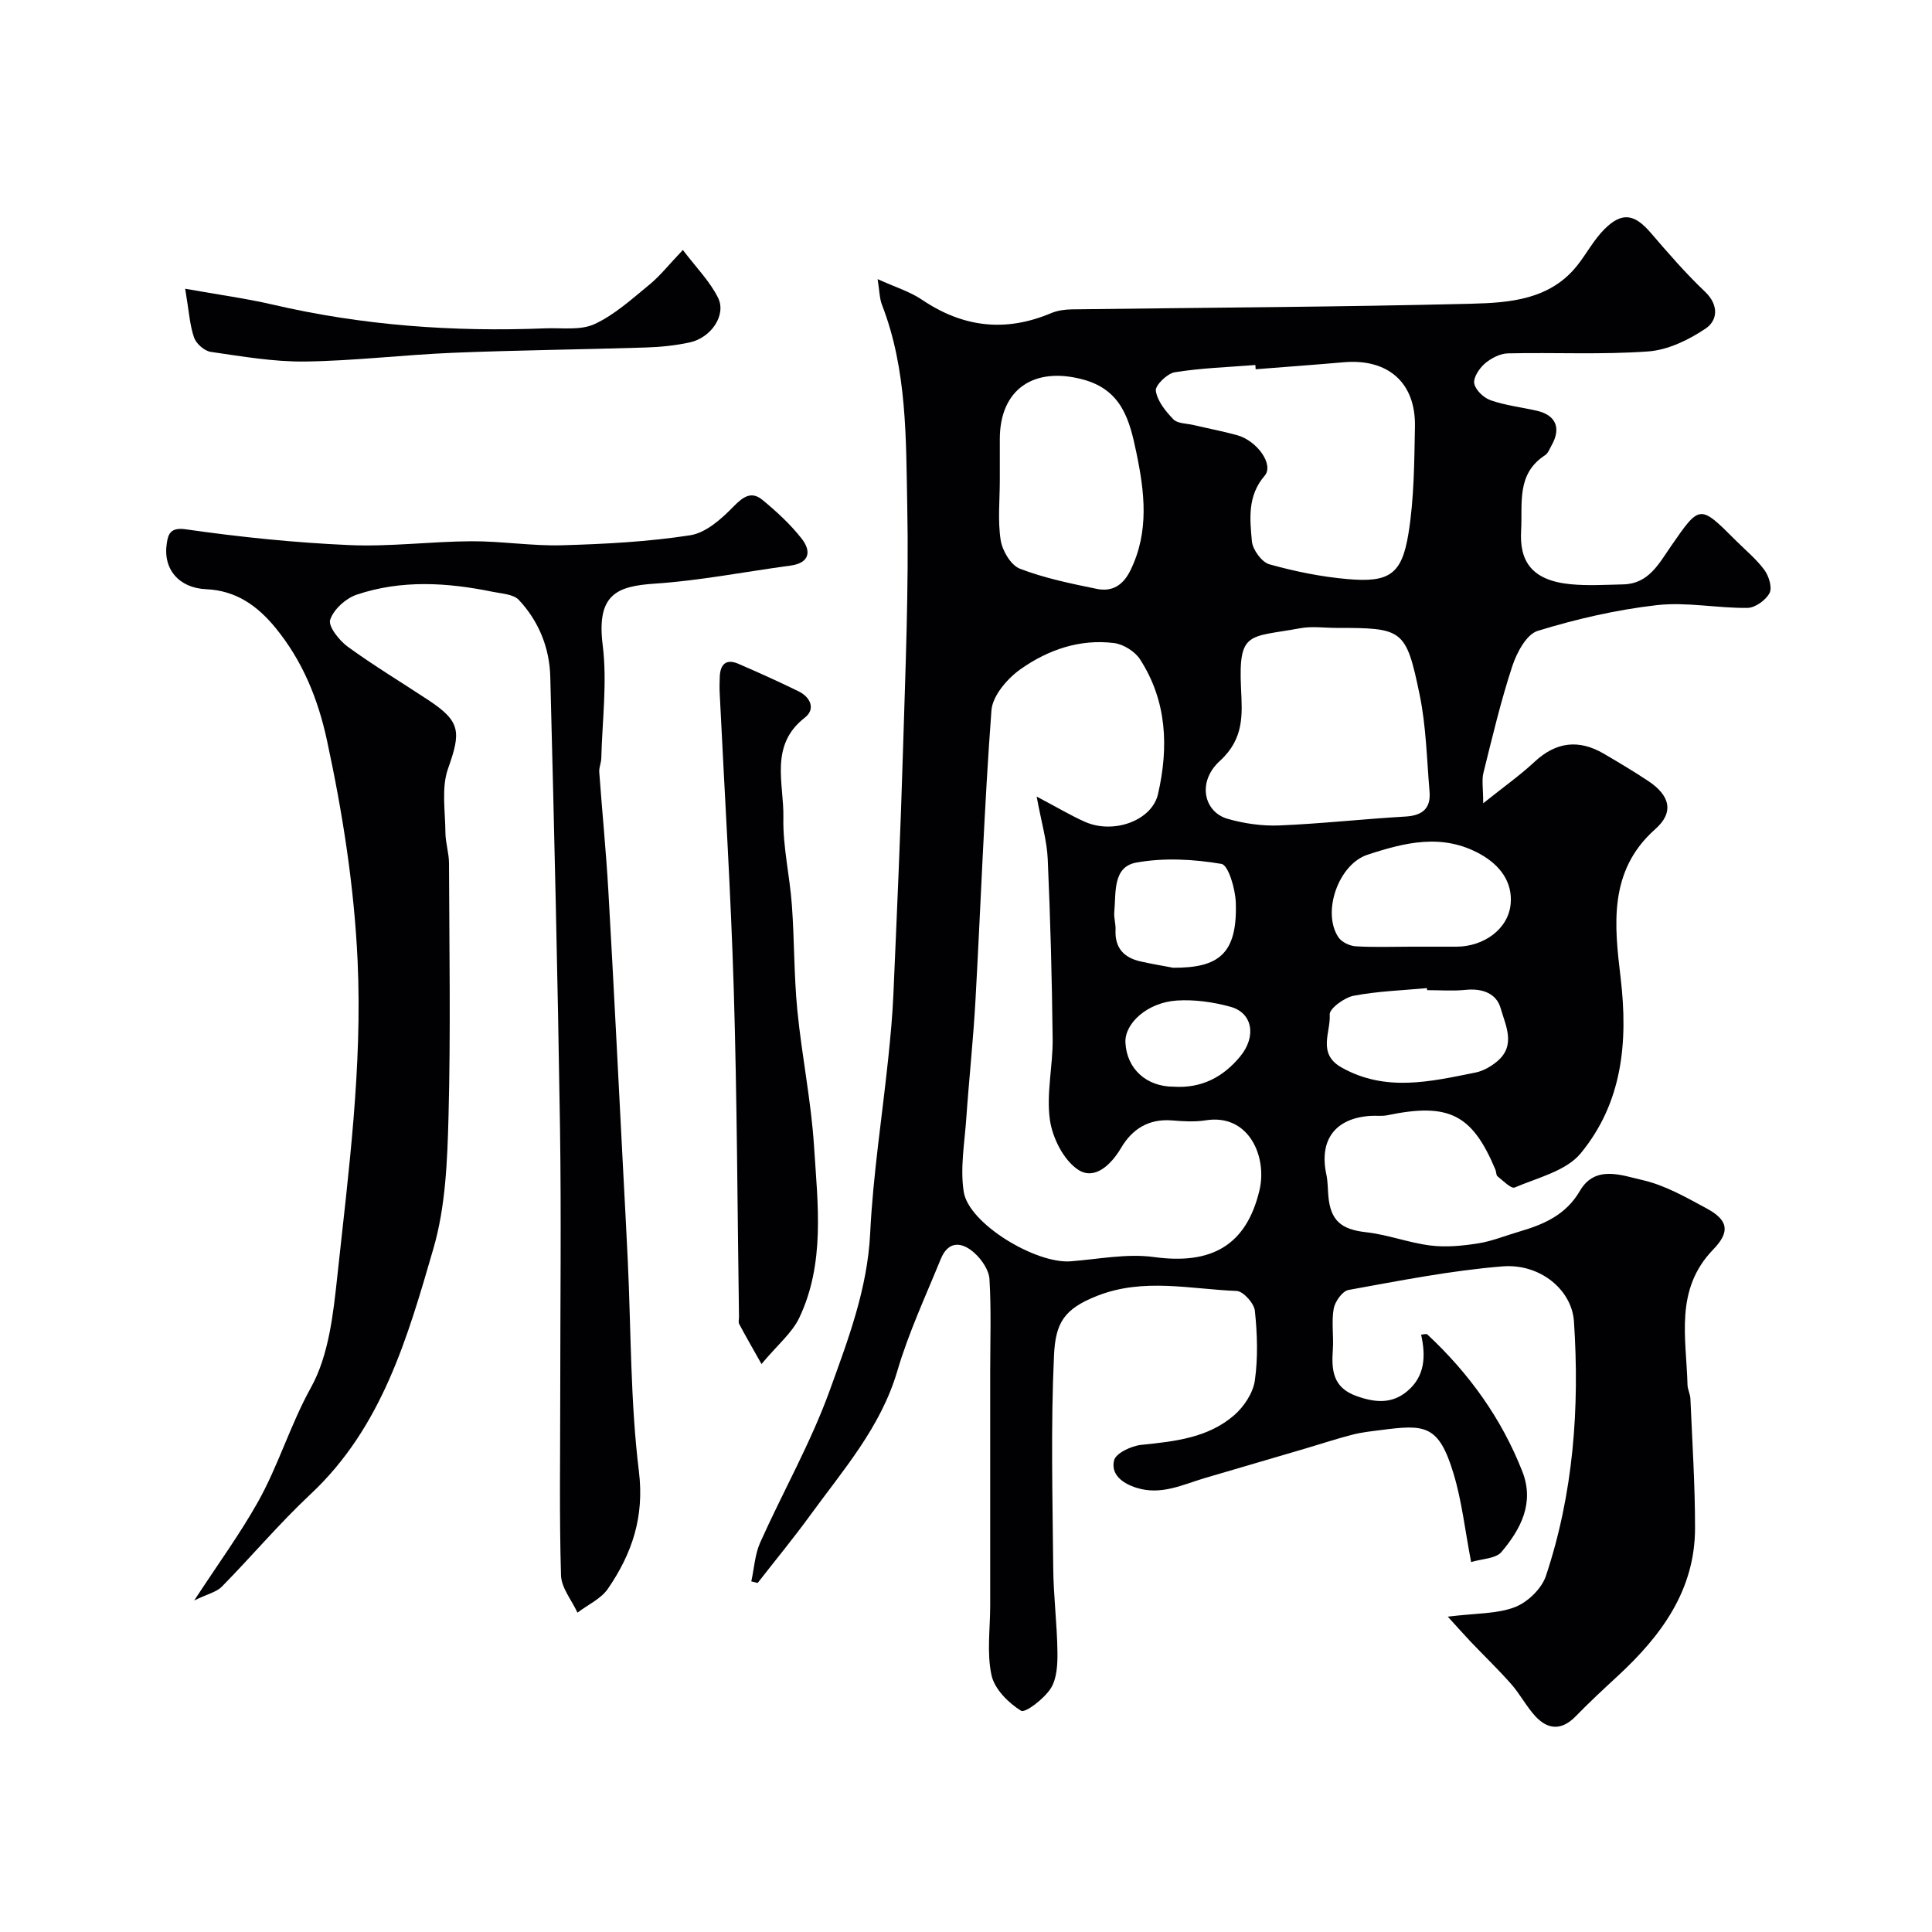
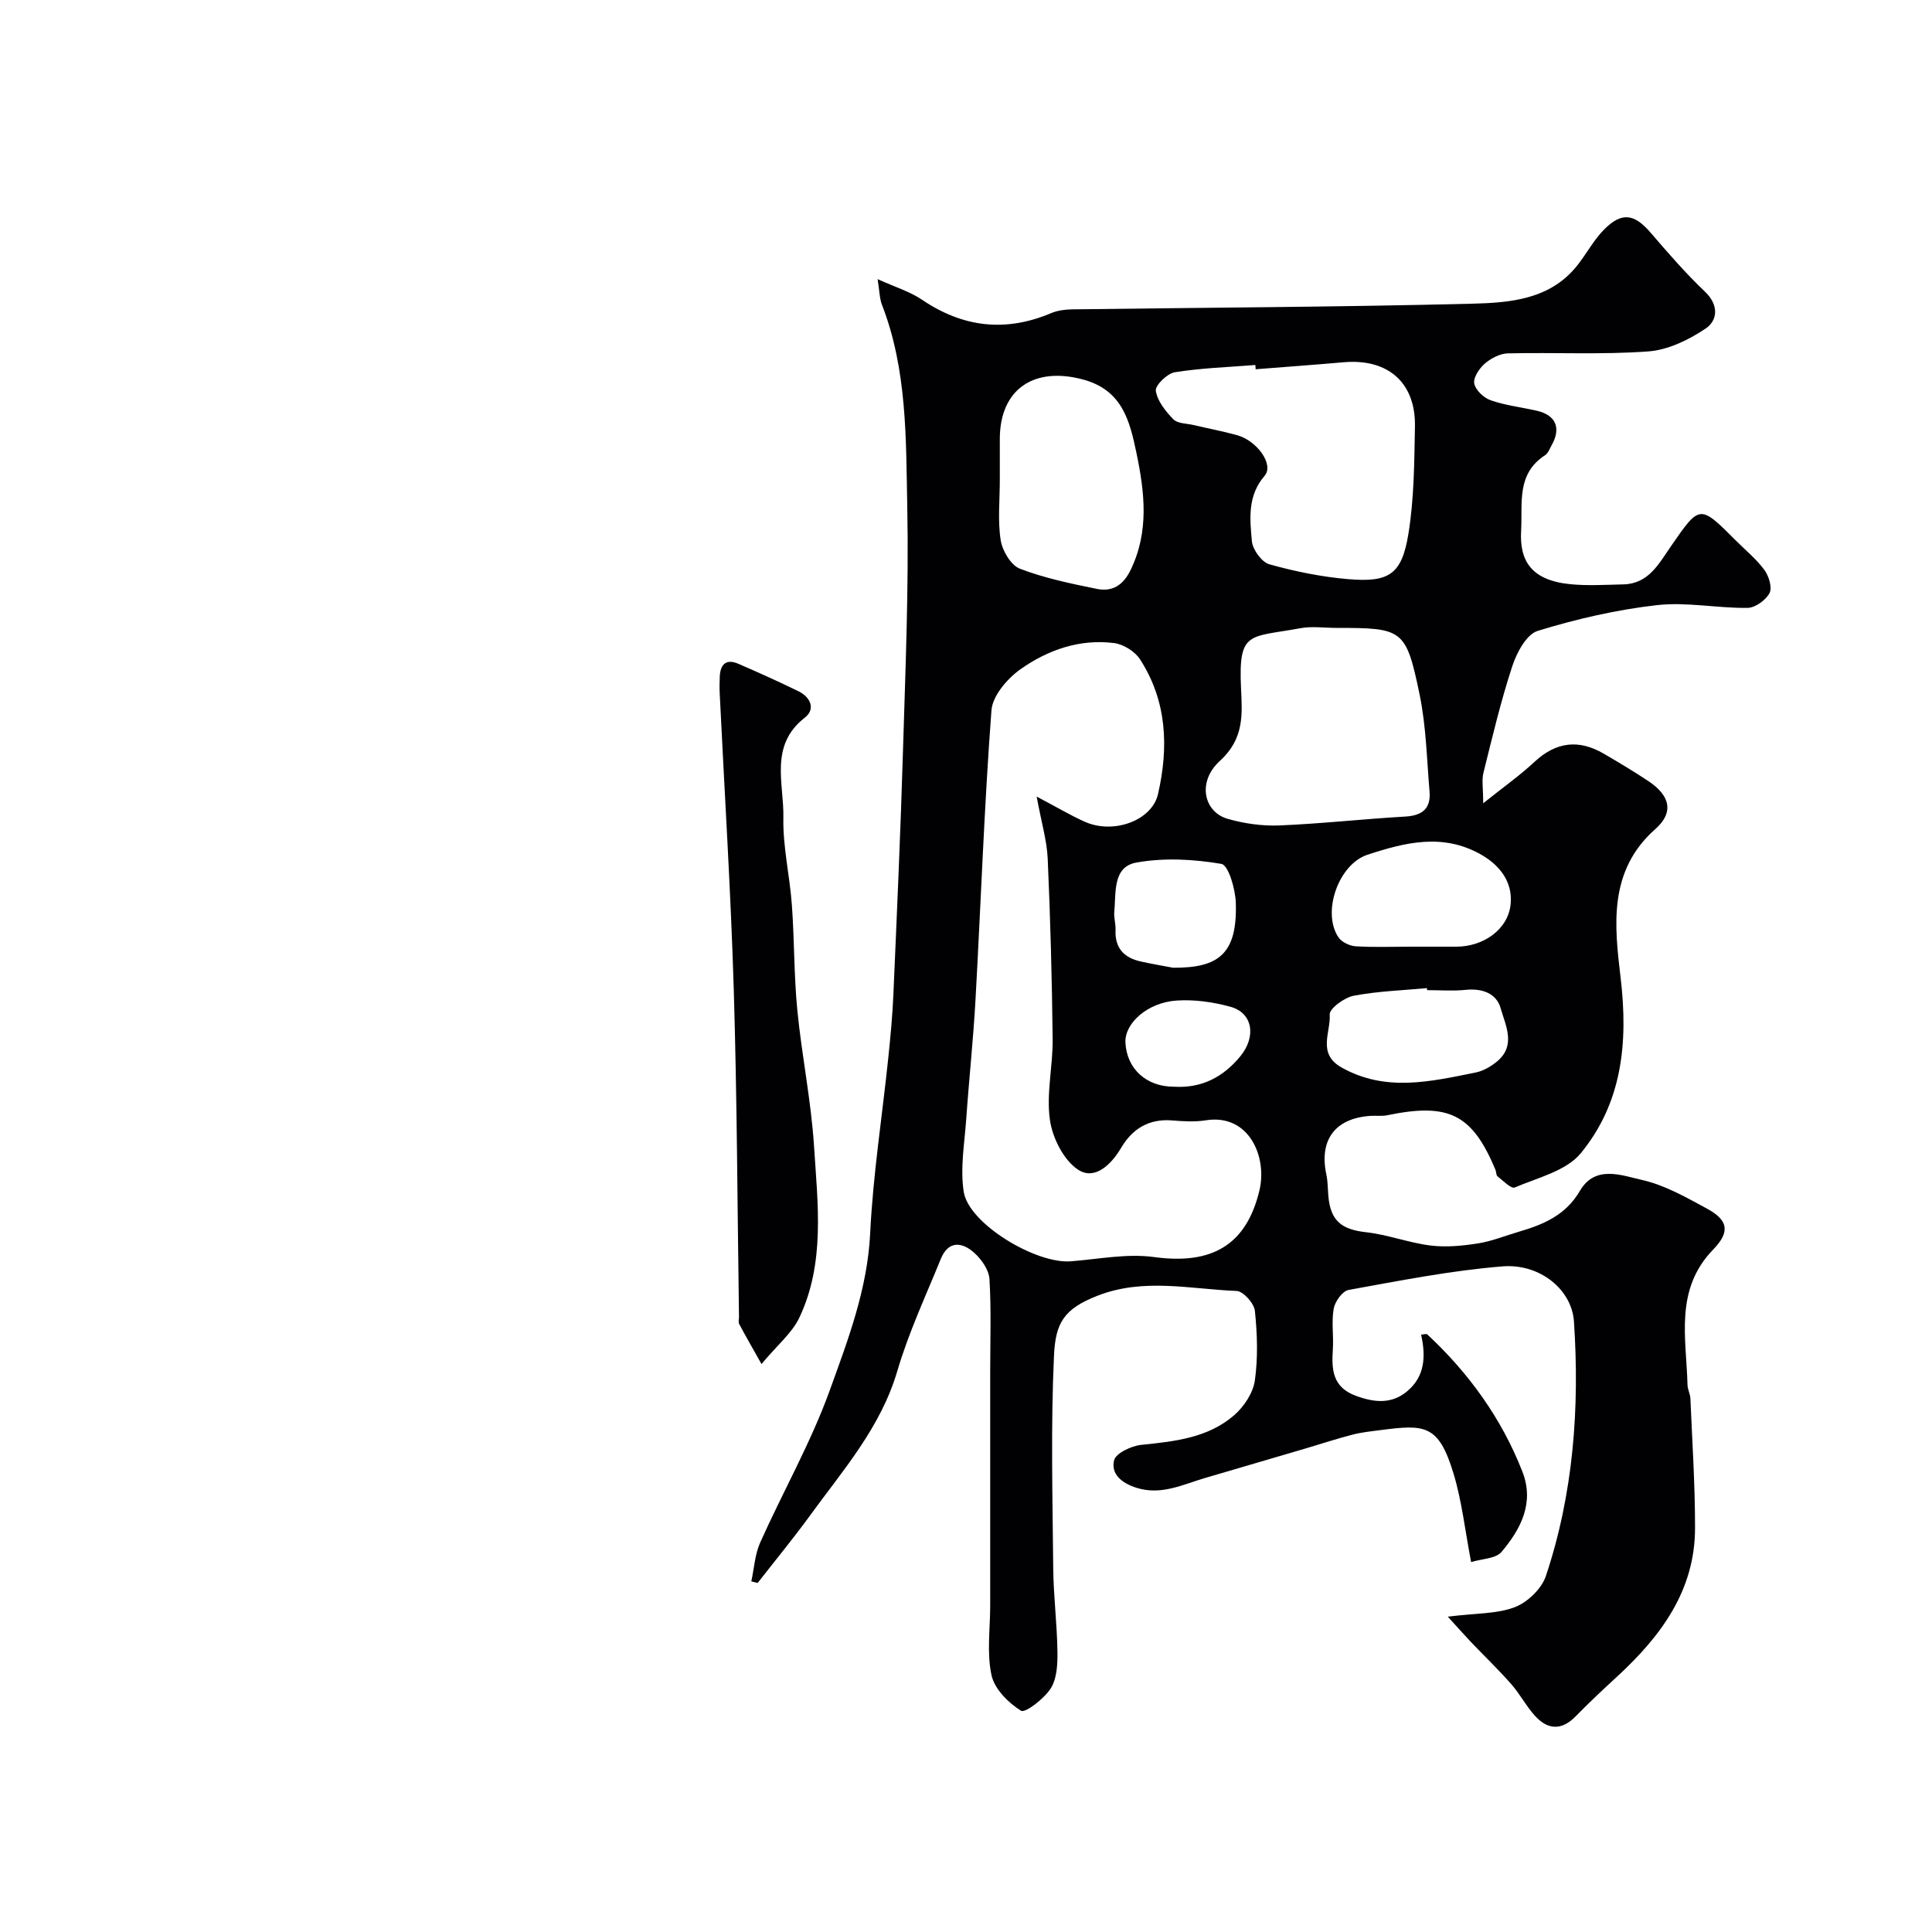
<svg xmlns="http://www.w3.org/2000/svg" enable-background="new 0 0 400 400" viewBox="0 0 400 400">
  <g fill="#010103">
    <path d="m299.75 334.71c5.86-.73 10.19-.55 13.89-1.97 2.63-1.01 5.54-3.81 6.42-6.45 5.71-17.1 7-34.82 5.81-52.7-.44-6.56-7.02-12.02-14.78-11.4-10.7.86-21.3 2.97-31.89 4.88-1.26.23-2.8 2.39-3.07 3.86-.49 2.74.01 5.65-.18 8.47-.29 4.2-.05 7.83 4.8 9.6 3.84 1.4 7.41 1.75 10.64-1 3.63-3.07 3.83-7.18 2.84-11.67.46-.03 1.06-.25 1.28-.05 8.62 8.03 15.37 17.39 19.68 28.39 2.54 6.49-.33 11.92-4.32 16.64-1.19 1.41-4.05 1.41-6.29 2.1-1.27-6.61-1.92-12.65-3.65-18.35-3.09-10.2-5.95-10.16-15.13-8.97-1.94.25-3.9.45-5.78.94-3.23.83-6.4 1.88-9.61 2.83-7 2.06-14.01 4.1-21.01 6.17-4.6 1.36-9 3.61-14.11 2-3.03-.95-5.33-2.84-4.63-5.69.37-1.48 3.59-2.99 5.65-3.2 6.91-.71 13.81-1.43 19.24-6.16 2.01-1.76 3.88-4.58 4.25-7.14.67-4.74.51-9.67.01-14.45-.16-1.55-2.41-4.06-3.78-4.11-9.59-.38-19.24-2.75-28.79.98-7 2.73-8.71 5.66-9.02 12.37-.68 14.63-.3 29.32-.16 43.99.05 5.77.79 11.53.87 17.31.04 2.57-.09 5.58-1.37 7.61-1.36 2.15-5.3 5.18-6.16 4.65-2.63-1.62-5.5-4.5-6.12-7.36-1-4.62-.27-9.61-.27-14.44 0-16.17 0-32.33 0-48.5 0-6.35.23-12.72-.15-19.05-.11-1.87-1.58-4.02-3.05-5.37-2.54-2.33-5.44-2.74-7.04 1.21-3.13 7.68-6.67 15.27-9 23.2-3.43 11.66-11.21 20.46-18.07 29.9-3.46 4.76-7.21 9.3-10.83 13.95-.44-.11-.88-.21-1.32-.32.59-2.69.74-5.58 1.84-8.05 4.73-10.56 10.51-20.71 14.42-31.55 3.78-10.46 7.79-20.96 8.35-32.48.59-12.1 2.48-24.14 3.74-36.21.46-4.42.88-8.86 1.07-13.3.73-16.87 1.49-33.73 1.99-50.61.5-16.76 1.21-33.54.88-50.3-.28-14.05 0-28.31-5.24-41.81-.51-1.32-.5-2.85-.9-5.31 3.6 1.64 6.67 2.56 9.21 4.28 8.48 5.73 17.28 6.75 26.72 2.76 1.31-.55 2.85-.76 4.29-.78 27.6-.37 55.21-.48 82.8-1.17 7.91-.2 16.26-.84 21.88-7.98 1.92-2.44 3.4-5.27 5.57-7.44 3.64-3.64 6.23-3.17 9.57.71 3.61 4.2 7.25 8.41 11.25 12.21 2.94 2.79 2.62 5.96.17 7.62-3.49 2.36-7.81 4.46-11.91 4.76-9.64.7-19.37.18-29.06.4-1.64.04-3.51 1.02-4.79 2.13-1.14.99-2.41 2.91-2.17 4.12.27 1.37 1.98 2.98 3.42 3.47 3.05 1.06 6.33 1.43 9.5 2.15 3.99.91 5.12 3.59 3.08 7.19-.4.71-.71 1.61-1.33 2.02-5.99 3.88-4.65 9.93-4.97 15.64-.35 6.12 2 10.26 10.17 11.07 3.63.36 7.33.12 10.99.04 5.25-.11 7.39-4.33 9.85-7.88 6.01-8.67 5.93-8.72 13.47-1.18 2 2 4.24 3.83 5.9 6.09.92 1.26 1.65 3.66 1.05 4.78-.79 1.47-2.98 3.05-4.58 3.06-6.26.07-12.62-1.27-18.77-.57-8.33.95-16.63 2.86-24.65 5.33-2.32.71-4.33 4.5-5.25 7.28-2.38 7.24-4.14 14.7-5.98 22.1-.38 1.51-.05 3.2-.05 6.31 4.23-3.38 7.62-5.78 10.64-8.59 4.47-4.16 9.17-4.69 14.34-1.67 3.1 1.81 6.19 3.66 9.18 5.64 4.56 3.02 5.38 6.51 1.48 9.96-9.84 8.69-8.45 20.12-7.18 30.86 1.58 13.38.31 25.84-8.27 36.27-3.01 3.66-8.92 5.05-13.67 7.08-.73.31-2.4-1.41-3.55-2.31-.31-.24-.25-.93-.44-1.38-4.81-11.49-9.65-13.91-22.39-11.27-1.12.23-2.33.05-3.49.13-7.32.49-10.66 5-9.12 12.16.31 1.44.28 2.95.41 4.43.45 5.15 2.73 6.93 7.81 7.5 4.49.5 8.85 2.19 13.34 2.75 3.22.4 6.61.07 9.85-.44 2.87-.45 5.62-1.59 8.43-2.41 5.1-1.49 9.72-3.43 12.65-8.46 3.17-5.44 8.66-3.21 12.91-2.25 4.65 1.05 9.04 3.56 13.31 5.87 4.45 2.4 4.99 4.79 1.37 8.53-8.03 8.29-5.56 18.3-5.31 28 .02.96.56 1.91.6 2.87.38 8.93.97 17.87.96 26.8-.01 12.92-7.06 22.36-16.08 30.69-2.93 2.7-5.85 5.42-8.63 8.27-2.88 2.96-5.74 2.83-8.37-.03-1.86-2.03-3.16-4.57-4.98-6.64-2.68-3.04-5.62-5.86-8.42-8.8-1.39-1.47-2.72-2.98-4.71-5.16zm-85.12-169.79c4.25 2.24 7.02 3.9 9.95 5.21 5.92 2.66 13.9-.21 15.17-5.71 2.23-9.7 1.87-19.28-3.73-27.93-1.06-1.63-3.43-3.11-5.36-3.35-7.11-.9-13.71 1.41-19.37 5.41-2.73 1.93-5.79 5.49-6.02 8.51-1.5 19.93-2.19 39.91-3.3 59.87-.45 8.21-1.34 16.4-1.91 24.61-.35 5.07-1.3 10.28-.53 15.21 1.02 6.59 14.91 14.96 22.17 14.39 5.75-.45 11.64-1.65 17.24-.88 11.87 1.63 19.1-2.39 21.82-13.83 1.63-6.84-2.11-15.92-11.13-14.48-2.27.36-4.67.21-6.99.02-4.79-.38-8.21 1.75-10.53 5.69-2.1 3.56-5.51 6.74-8.89 4.52-3-1.97-5.32-6.58-5.85-10.33-.77-5.44.63-11.14.57-16.73-.14-12.43-.47-24.87-1.02-37.29-.17-3.81-1.32-7.59-2.29-12.91zm45.34-88.47c-.02-.29-.04-.58-.06-.88-5.57.44-11.18.62-16.68 1.5-1.57.25-4.1 2.73-3.93 3.84.32 2.13 2.03 4.25 3.64 5.91.87.89 2.72.84 4.14 1.17 3 .71 6.04 1.28 9.02 2.1 4.18 1.15 7.71 6.11 5.73 8.41-3.59 4.17-3.06 8.93-2.64 13.56.16 1.74 2.03 4.32 3.61 4.77 5.3 1.48 10.78 2.6 16.26 3.07 8.57.74 11.17-.98 12.54-9.4 1.18-7.28 1.21-14.78 1.35-22.19.17-9.1-5.59-14.1-14.73-13.31-6.08.53-12.17.97-18.25 1.45zm16.71 53.55c-2.5 0-5.07-.38-7.49.07-10.6 1.96-12.8.45-12.25 12.41.25 5.38.71 10.42-4.38 15.06-4.79 4.37-3.29 10.59 1.61 11.99 3.42.98 7.14 1.51 10.69 1.37 8.71-.36 17.39-1.34 26.09-1.84 3.54-.2 5.32-1.67 5.02-5.19-.57-6.7-.7-13.5-2.05-20.04-2.82-13.61-3.45-13.83-17.24-13.83zm-69.68-30.6c0 4.15-.45 8.38.18 12.43.34 2.19 2.11 5.19 3.97 5.91 5.09 1.96 10.54 3.08 15.92 4.18 3.16.65 5.44-.69 7-3.89 3.9-8.01 2.91-16.15 1.2-24.34-1.38-6.63-2.96-12.93-11.01-15.11-10.2-2.76-17.26 2-17.26 12.33zm85.11 96.6c3.15 0 6.3.01 9.45 0 5.6-.02 10.74-3.6 11.21-8.9.39-4.44-2.14-7.93-6.24-10.23-7.88-4.42-15.66-2.45-23.42.1-5.98 1.97-9.48 11.89-6 17.09.67.99 2.31 1.78 3.56 1.86 3.8.23 7.63.08 11.44.08zm3.36 9c-.01-.14-.03-.28-.04-.42-5.07.47-10.2.63-15.17 1.58-1.93.37-5.04 2.66-4.96 3.89.25 3.65-2.65 8.1 2.47 10.97 9.15 5.13 18.42 2.9 27.71 1.04 1.61-.32 3.25-1.27 4.53-2.35 3.91-3.31 1.68-7.44.68-10.98-.88-3.09-3.85-4.14-7.24-3.79-2.64.27-5.32.06-7.98.06zm-52.59-4.64c9.31.05 13.33-2.75 12.98-13.46-.09-2.84-1.53-7.79-2.98-8.04-5.76-.98-11.92-1.31-17.64-.27-4.92.9-4.16 6.28-4.54 10.24-.11 1.21.32 2.46.26 3.68-.17 3.77 1.75 5.8 5.25 6.56 2.22.5 4.45.87 6.67 1.29zm.15 24.63c5.71.36 10.2-1.96 13.75-6.28 3.37-4.1 2.59-8.99-2-10.26-3.58-.99-7.46-1.54-11.14-1.3-6.09.4-10.85 4.73-10.63 8.75.29 5.41 4.35 9.1 10.02 9.09z" />
-     <path d="m40.21 331.36c4.96-7.59 9.45-13.74 13.16-20.34 4.27-7.59 6.72-16.01 11.01-23.75 3.71-6.69 4.62-15.26 5.47-23.15 2.33-21.64 5.19-43.27 4.19-65.15-.71-15.43-3.09-30.59-6.34-45.66-1.85-8.57-5.02-16.42-10.64-23.3-3.8-4.65-8.23-7.75-14.38-8.02-5.61-.25-9.03-4.14-8.13-9.63.27-1.63.64-3.24 3.87-2.78 11.2 1.61 22.51 2.77 33.81 3.27 8.42.38 16.9-.74 25.36-.79 6.26-.03 12.54 1.01 18.79.83 8.86-.25 17.78-.72 26.52-2.07 3.25-.5 6.48-3.39 8.95-5.93 2.04-2.09 3.74-3.26 6.02-1.38 2.93 2.42 5.8 5.05 8.13 8.04 1.95 2.5 1.71 5-2.33 5.55-9.38 1.26-18.72 3.11-28.14 3.74-7.82.52-12.06 2.21-10.75 12.71.96 7.68-.09 15.61-.29 23.43-.02.96-.49 1.93-.42 2.87.59 8.18 1.41 16.35 1.88 24.54 1.1 19.13 2.04 38.26 3.04 57.39.34 6.43.68 12.86.99 19.3.68 14.53.53 29.16 2.3 43.56 1.16 9.45-1.44 17.02-6.4 24.27-1.44 2.11-4.18 3.34-6.32 4.97-1.19-2.57-3.33-5.12-3.41-7.72-.36-12.32-.16-24.65-.16-36.98 0-18.66.23-37.32-.05-55.98-.47-31.03-1.21-62.05-2.01-93.07-.15-5.99-2.38-11.52-6.51-15.92-1.13-1.2-3.53-1.3-5.39-1.68-9.43-1.94-18.93-2.52-28.18.59-2.25.76-4.79 3.05-5.49 5.2-.45 1.35 1.87 4.28 3.63 5.57 5.4 3.93 11.14 7.38 16.72 11.07 6.69 4.42 6.75 6.57 4.06 14.15-1.42 3.98-.58 8.8-.55 13.25.01 2.11.73 4.22.74 6.33.06 17.49.36 35-.1 52.48-.24 9.14-.6 18.6-3.11 27.27-5.34 18.4-10.64 37.06-25.47 50.93-6.45 6.04-12.17 12.85-18.38 19.16-1.1 1.1-2.94 1.49-5.69 2.83z" />
    <path d="m157.66 282.41c-1.88-3.34-3.29-5.79-4.62-8.29-.21-.39-.03-.98-.04-1.48-.33-22.57-.4-45.16-1.08-67.72-.62-20.45-1.92-40.88-2.91-61.32-.06-1.16-.04-2.33.01-3.5.11-2.58 1.32-3.77 3.87-2.66 4.18 1.81 8.34 3.68 12.44 5.69 2.49 1.21 3.56 3.69 1.31 5.44-7.43 5.76-4.3 13.68-4.45 20.73-.13 6.01 1.33 12.04 1.76 18.09.53 7.25.42 14.54 1.13 21.77.92 9.42 2.86 18.76 3.46 28.19.76 11.94 2.33 24.15-3.07 35.51-1.5 3.13-4.49 5.57-7.81 9.55z" />
-     <path d="m38.34 59.78c6.93 1.24 12.58 2 18.11 3.28 18.59 4.33 37.41 5.68 56.42 4.92 3.44-.14 7.3.47 10.22-.88 4.17-1.93 7.76-5.22 11.39-8.19 2.17-1.78 3.94-4.04 6.9-7.16 2.73 3.61 5.58 6.47 7.28 9.89 1.78 3.57-1.41 8.28-5.85 9.25-3.02.66-6.15.97-9.24 1.06-13.26.42-26.53.55-39.79 1.09-10.21.42-20.4 1.67-30.6 1.81-6.51.08-13.06-1.06-19.55-2-1.31-.19-3.01-1.69-3.45-2.96-.89-2.55-1.04-5.36-1.84-10.11z" />
  </g>
</svg>